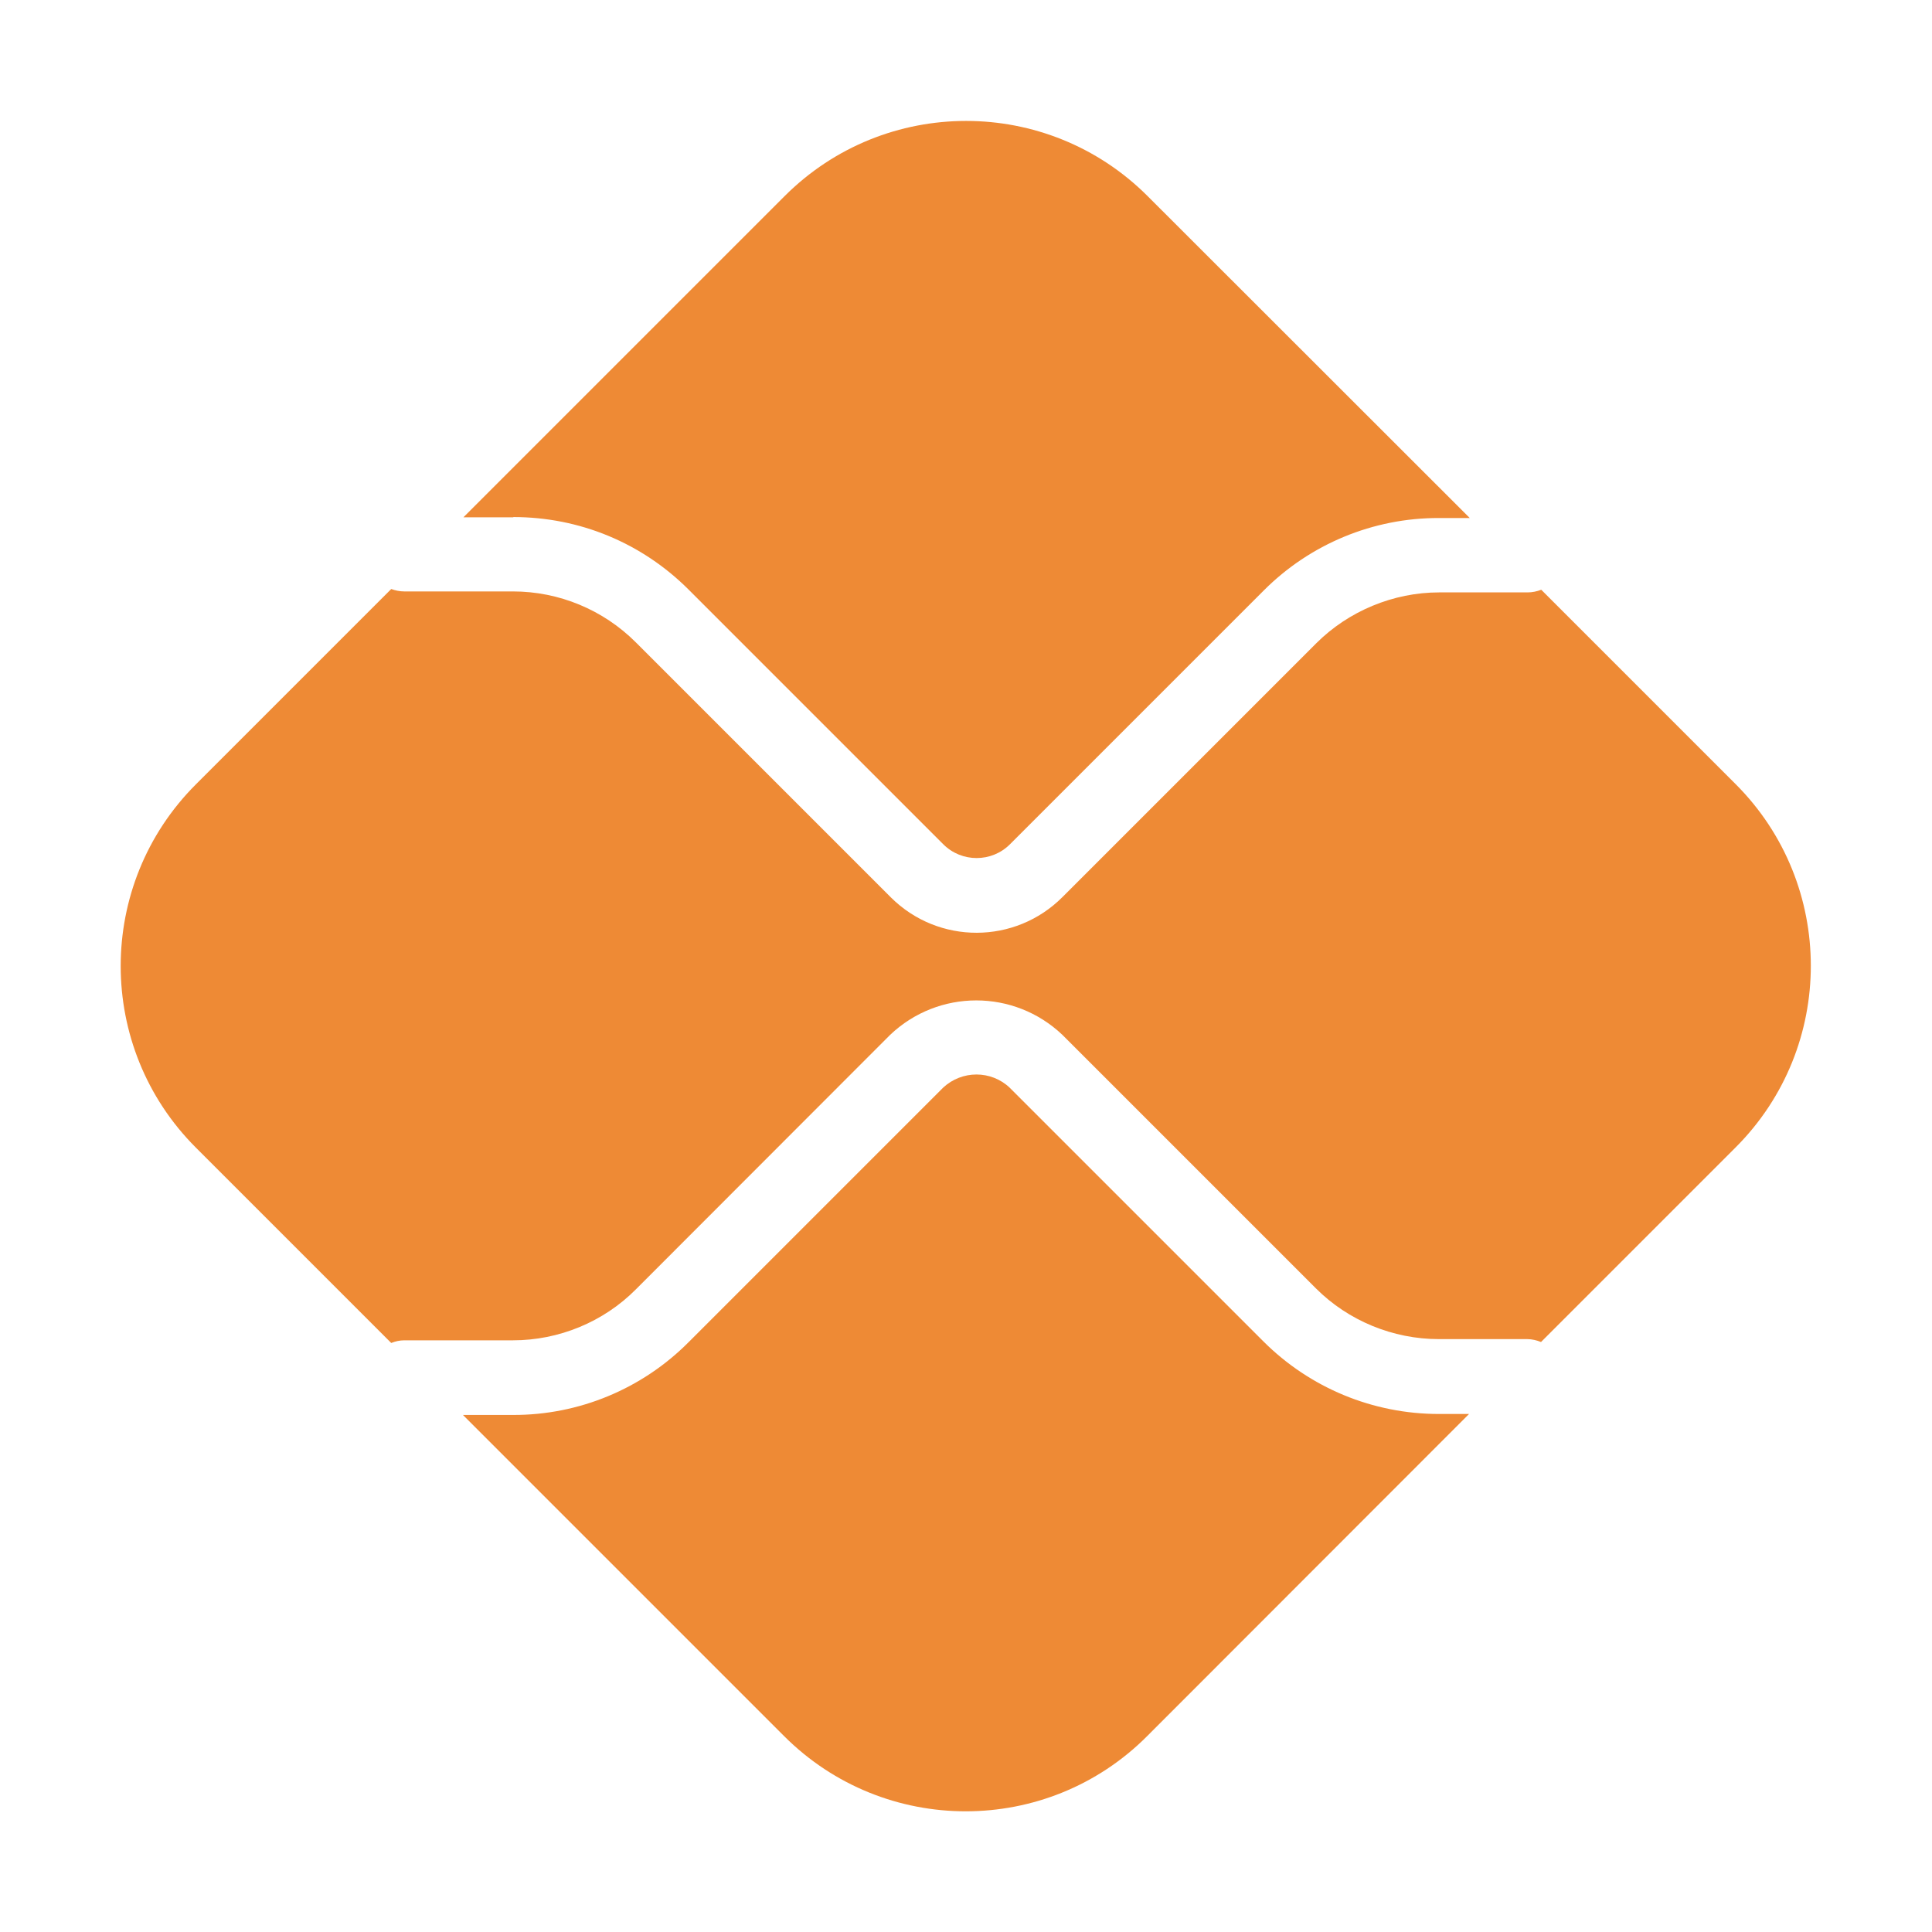
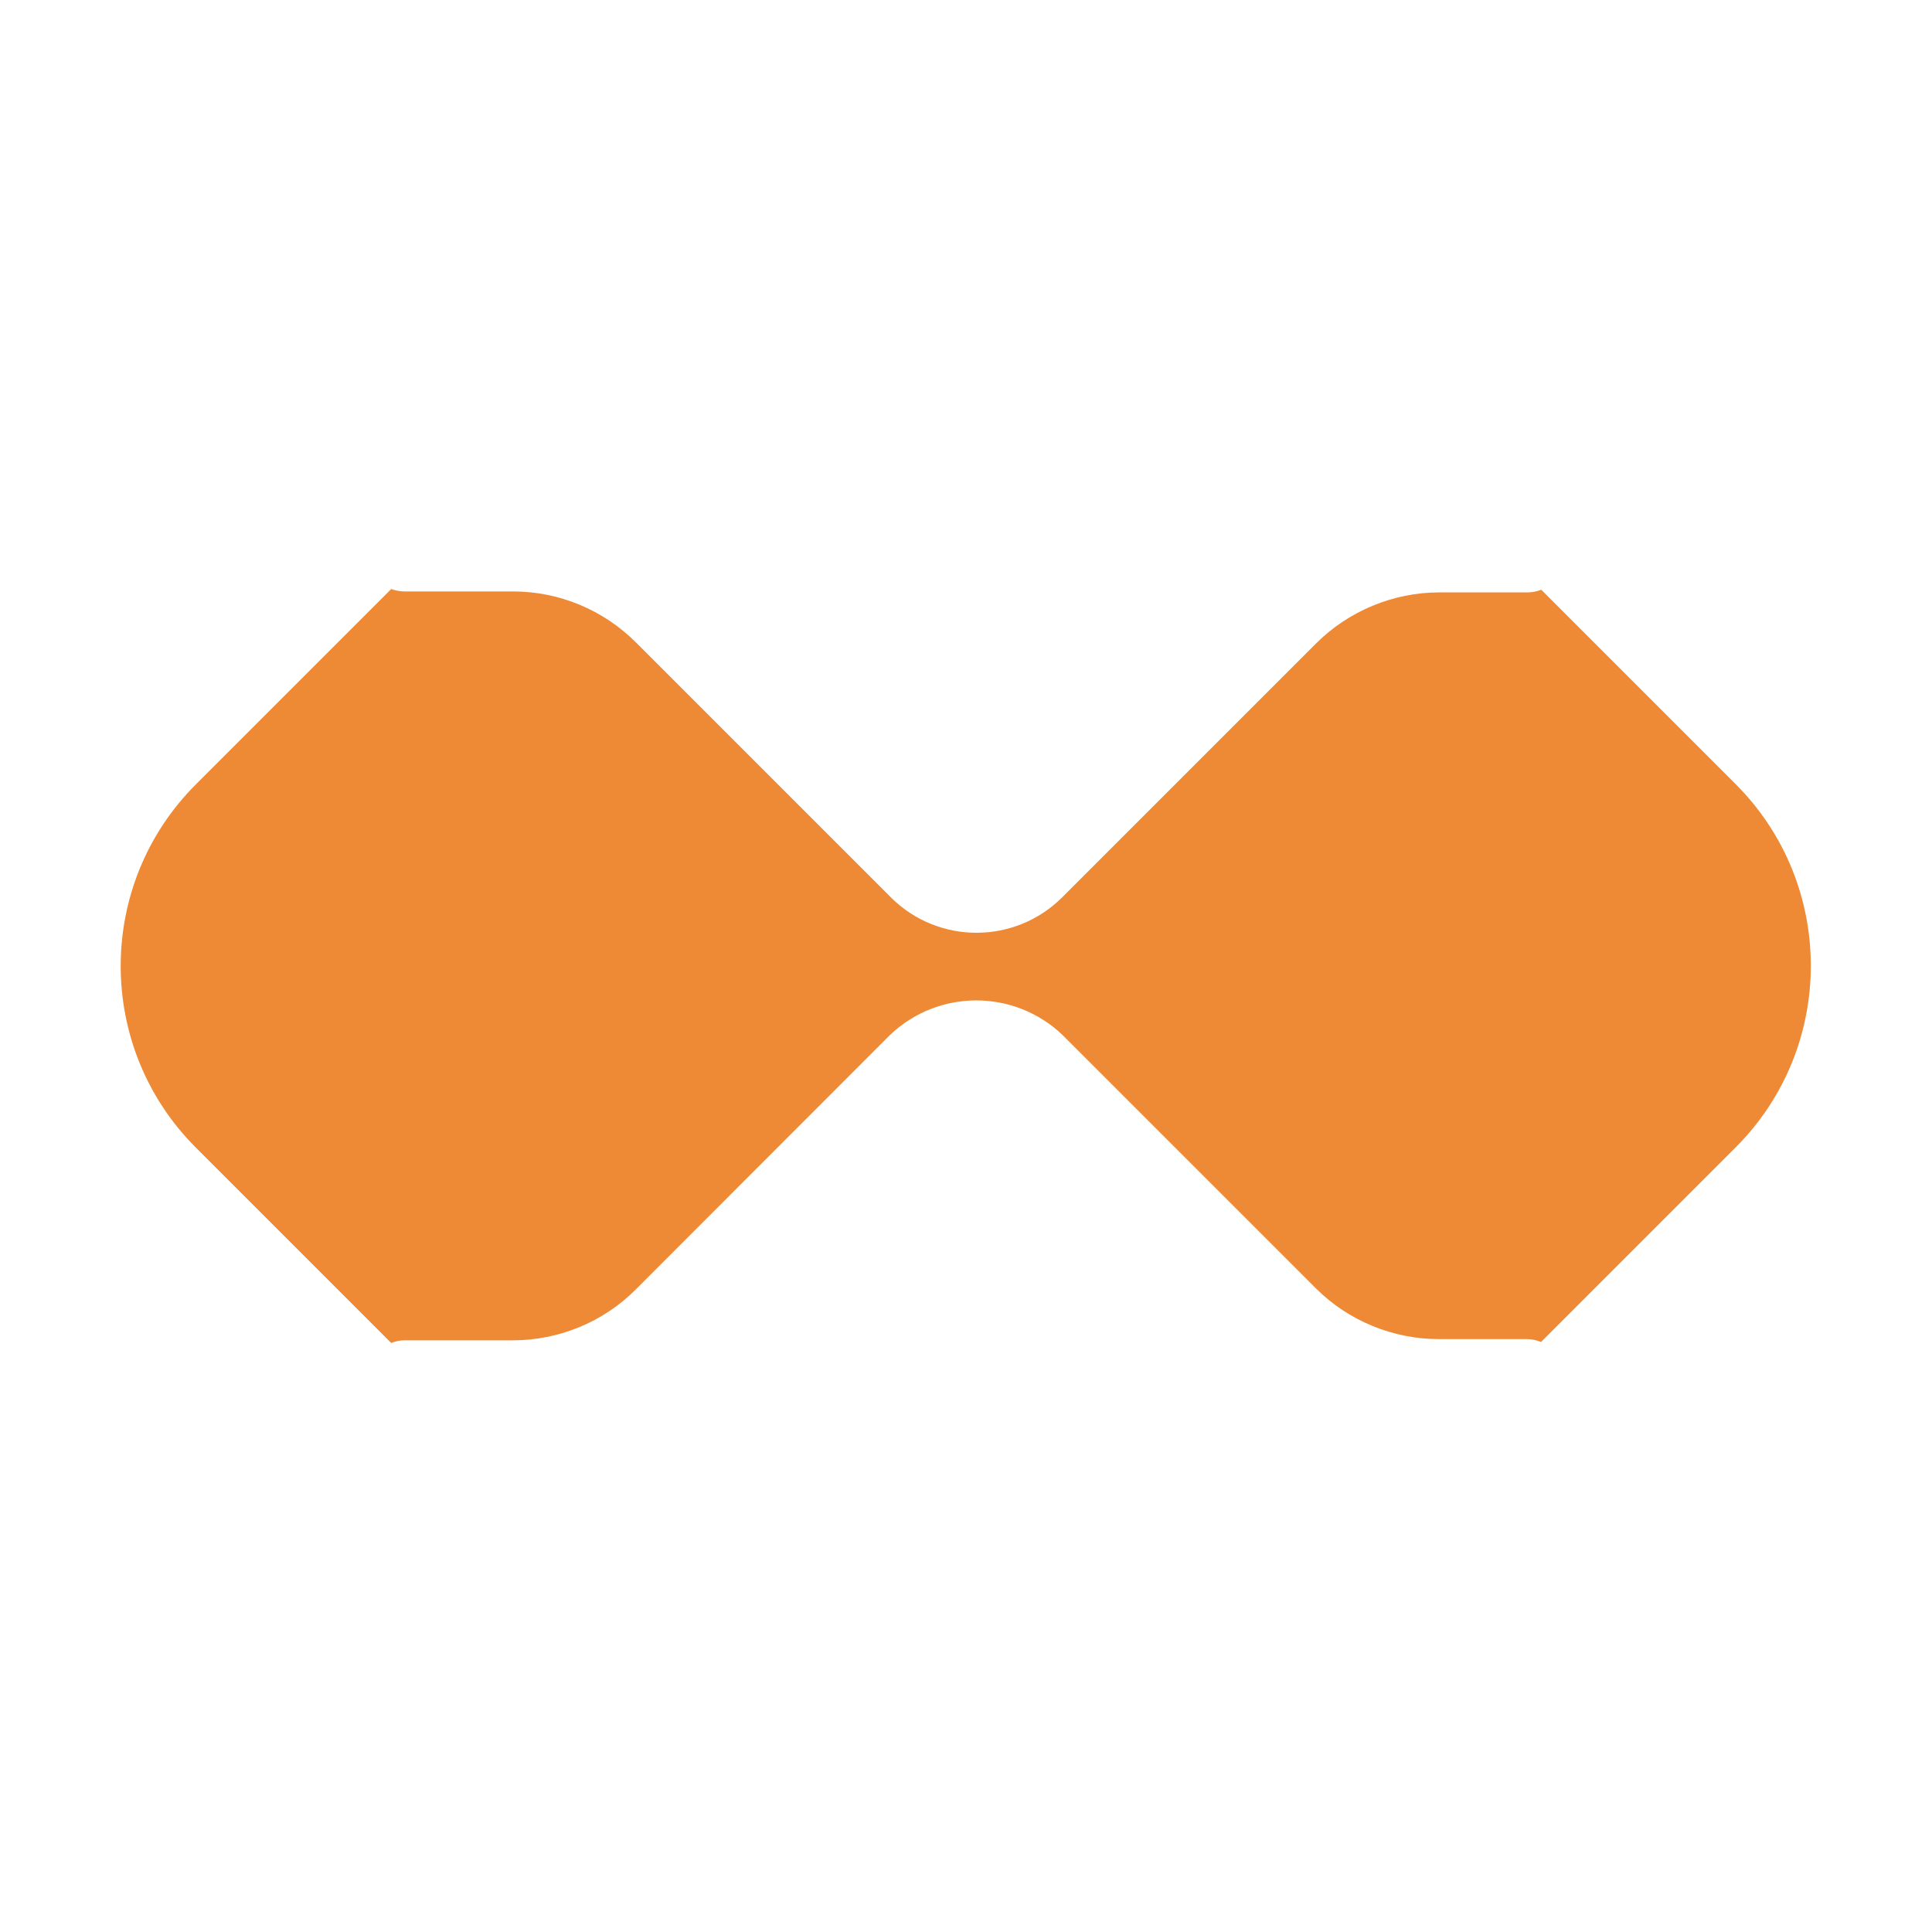
<svg xmlns="http://www.w3.org/2000/svg" id="Camada_1" version="1.1" viewBox="0 0 800 800">
  <defs>
    <style> .st0 { fill: #ee8a35; } </style>
  </defs>
-   <path class="st0" d="M595.8,585.5c-27.3,0-53.4-10.8-72.7-30.1l-105-105c-7.7-7.3-19.8-7.3-27.6,0l-105.4,105.4c-19.2,19.3-45.4,30.2-72.7,30.1h-20.7l133,133c41.5,41.5,108.9,41.5,150.3,0l133.3-133.4h-12.7,0ZM212.5,214.1c27.5,0,53.3,10.7,72.7,30.1l105.4,105.4c7.6,7.6,20,7.6,27.6,0,0,0,0,0,0,0l105-105c19.2-19.3,45.4-30.2,72.7-30.1h12.7l-133.4-133.3c-41.5-41.5-108.8-41.5-150.3,0l-133,133h20.7Z" />
  <path class="st0" d="M718.8,324.8l-80.6-80.6c-1.8.7-3.7,1.1-5.7,1.1h-36.6c-18.9,0-37.5,7.7-50.9,21.1l-105,105c-19.6,19.7-51.4,19.8-71.1.2,0,0-.1-.1-.2-.2l-105.4-105.4c-13.5-13.5-31.8-21.1-50.9-21.1h-45c-1.9,0-3.7-.4-5.4-1l-80.9,80.9c-41.5,41.5-41.5,108.9,0,150.4l80.9,80.9c1.7-.7,3.5-1.1,5.4-1.1h45c19,0,37.5-7.6,50.9-21.1l105.3-105.4c20-19,51.3-19,71.3,0l105,105c13.4,13.4,31.9,21,50.9,21h36.6c2,0,4,.5,5.7,1.2l80.6-80.6c41.5-41.5,41.5-108.9,0-150.4h0Z" />
</svg>